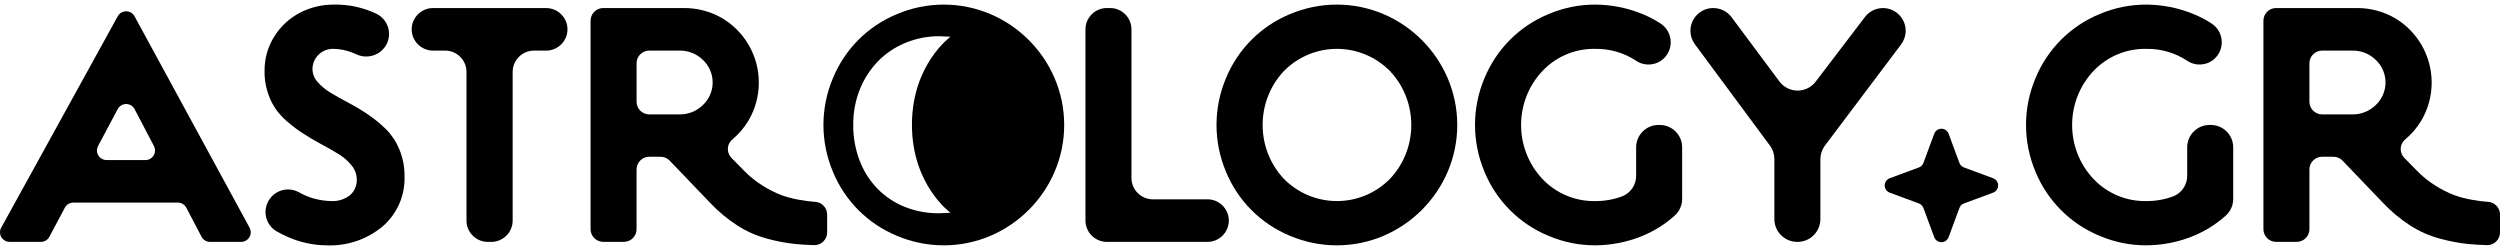
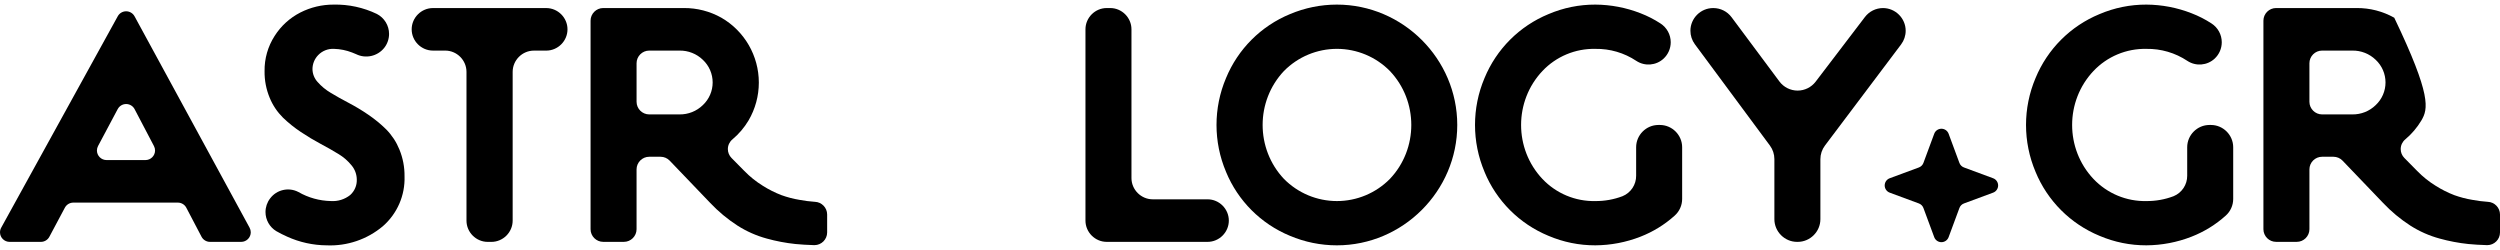
<svg xmlns="http://www.w3.org/2000/svg" width="100%" height="100%" viewBox="0 0 300 30" version="1.1" xml:space="preserve" style="fill-rule:evenodd;clip-rule:evenodd;stroke-linejoin:round;stroke-miterlimit:2;">
  <path d="M0.143,27.324L14.133,1.947C14.335,1.582 14.72,1.355 15.137,1.355C15.556,1.355 15.943,1.585 16.144,1.953L29.953,27.329C30.044,27.498 30.092,27.686 30.092,27.877C30.092,28.506 29.575,29.024 28.946,29.024L25.199,29.024C24.774,29.024 24.382,28.787 24.184,28.41L22.358,24.927C22.161,24.55 21.769,24.313 21.343,24.313L8.796,24.313C8.374,24.313 7.984,24.547 7.785,24.92L5.921,28.417C5.722,28.79 5.332,29.024 4.91,29.024L1.147,29.024C0.518,29.024 0,28.507 0,27.878C0,27.684 0.049,27.493 0.143,27.324ZM12.777,19.207L17.461,19.207C18.09,19.207 18.607,18.689 18.607,18.06C18.607,17.875 18.562,17.692 18.476,17.528L16.151,13.096C15.953,12.72 15.562,12.483 15.136,12.483C14.714,12.483 14.324,12.717 14.125,13.09L11.766,17.522C11.678,17.688 11.631,17.872 11.631,18.06C11.631,18.689 12.149,19.206 12.777,19.207Z" />
  <path d="M32.416,23.81C33.201,22.757 34.65,22.43 35.811,23.043C36.996,23.725 38.335,24.097 39.702,24.125C40.535,24.183 41.361,23.927 42.016,23.409C42.545,22.939 42.838,22.258 42.815,21.551C42.811,20.934 42.594,20.336 42.2,19.86C41.757,19.31 41.219,18.843 40.613,18.48C39.962,18.079 39.246,17.671 38.463,17.256C37.681,16.841 36.896,16.37 36.108,15.843C35.337,15.332 34.615,14.753 33.949,14.111C33.267,13.433 32.727,12.625 32.362,11.735C31.942,10.723 31.733,9.636 31.748,8.541C31.725,7.046 32.143,5.577 32.952,4.318C33.708,3.122 34.773,2.151 36.033,1.506C37.276,0.872 38.654,0.545 40.049,0.552C41.837,0.516 43.609,0.9 45.222,1.673C46.12,2.134 46.688,3.062 46.688,4.071C46.688,4.676 46.484,5.263 46.111,5.738L46.092,5.761C45.285,6.76 43.881,7.068 42.73,6.498C42.571,6.424 42.411,6.358 42.249,6.3C41.56,6.032 40.83,5.884 40.091,5.864C39.376,5.823 38.678,6.096 38.181,6.612C37.744,7.062 37.499,7.664 37.497,8.292C37.504,8.865 37.723,9.416 38.111,9.838C38.567,10.356 39.103,10.797 39.698,11.146C40.349,11.54 41.065,11.941 41.848,12.35C42.656,12.775 43.44,13.247 44.193,13.763C44.962,14.284 45.681,14.875 46.343,15.526C47.026,16.22 47.566,17.042 47.93,17.945C48.349,18.965 48.558,20.059 48.544,21.161C48.622,23.446 47.664,25.647 45.94,27.148C44.061,28.728 41.657,29.546 39.205,29.441C37.565,29.43 35.945,29.073 34.452,28.394C34.01,28.199 33.578,27.981 33.159,27.74C32.354,27.256 31.86,26.383 31.86,25.444C31.86,24.853 32.055,24.278 32.416,23.81Z" />
  <path d="M49.401,3.518C49.402,2.119 50.554,0.968 51.953,0.968L65.546,0.968C66.947,0.968 68.099,2.12 68.099,3.521C68.099,4.921 66.946,6.073 65.546,6.073L64.072,6.073C62.672,6.073 61.519,7.225 61.519,8.626L61.519,26.473C61.519,27.874 60.367,29.026 58.966,29.026L58.531,29.026C57.131,29.026 55.978,27.874 55.978,26.473L55.978,8.624C55.978,7.223 54.826,6.071 53.426,6.071L51.952,6.071C50.552,6.07 49.401,4.918 49.401,3.518Z" />
  <path d="M70.868,27.508L70.868,2.482C70.868,1.65 71.552,0.965 72.384,0.965L82.053,0.965C83.633,0.952 85.19,1.353 86.567,2.127C89.344,3.73 91.06,6.703 91.06,9.909C91.06,11.507 90.634,13.076 89.825,14.455C89.313,15.316 88.659,16.084 87.891,16.727C87.544,17.014 87.343,17.441 87.343,17.891C87.343,18.288 87.5,18.669 87.778,18.952L89.317,20.511C89.983,21.197 90.733,21.798 91.547,22.299C92.246,22.741 92.987,23.114 93.758,23.412C94.469,23.67 95.202,23.861 95.947,23.984C96.555,24.097 97.168,24.176 97.784,24.219L97.797,24.219C98.606,24.252 99.255,24.925 99.258,25.735L99.258,27.899C99.255,28.732 98.569,29.416 97.736,29.416L97.689,29.416C96.859,29.391 96.113,29.347 95.45,29.281C94.289,29.158 93.14,28.94 92.015,28.628C90.77,28.29 89.584,27.765 88.497,27.071C87.303,26.299 86.205,25.386 85.228,24.353L80.363,19.278C80.077,18.98 79.682,18.811 79.269,18.811L77.904,18.811C77.072,18.811 76.387,19.496 76.387,20.328L76.387,27.506C76.387,28.337 75.703,29.022 74.871,29.022L72.383,29.022C71.552,29.022 70.869,28.338 70.868,27.508ZM76.388,12.213C76.388,13.044 77.072,13.729 77.904,13.729L81.535,13.729C82.584,13.746 83.597,13.342 84.347,12.608C85.095,11.904 85.519,10.922 85.519,9.895C85.519,8.868 85.095,7.885 84.347,7.182C83.595,6.453 82.582,6.053 81.535,6.071L77.904,6.071C77.072,6.071 76.388,6.756 76.388,7.587L76.388,12.213Z" />
  <path d="M130.256,26.471L130.256,3.518C130.256,2.118 131.408,0.966 132.808,0.965L133.224,0.965C134.624,0.965 135.776,2.118 135.776,3.518L135.776,21.366C135.776,22.766 136.929,23.918 138.329,23.918L144.907,23.918C146.308,23.918 147.46,25.07 147.46,26.471C147.46,27.871 146.308,29.024 144.907,29.024L132.809,29.024C131.408,29.024 130.256,27.871 130.256,26.471Z" />
  <path d="M147.122,20.618C145.601,17.025 145.601,12.963 147.122,9.37C148.555,5.891 151.32,3.126 154.799,1.693C156.579,0.94 158.493,0.552 160.426,0.552C168.35,0.552 174.871,7.072 174.871,14.996C174.871,22.92 168.35,29.44 160.426,29.44C158.493,29.44 156.579,29.052 154.799,28.299C151.32,26.866 148.555,24.101 147.122,20.622L147.122,20.618ZM154.075,8.52C150.663,12.134 150.663,17.856 154.075,21.47C155.752,23.169 158.043,24.127 160.431,24.127C162.819,24.127 165.109,23.169 166.787,21.47C170.212,17.862 170.212,12.128 166.787,8.52C165.11,6.82 162.819,5.862 160.431,5.862C158.043,5.862 155.752,6.82 154.075,8.52Z" />
  <path d="M178.142,20.618C176.621,17.025 176.621,12.963 178.142,9.37C179.575,5.891 182.34,3.126 185.819,1.693C187.596,0.934 189.51,0.546 191.442,0.552C193.296,0.563 195.133,0.914 196.859,1.589C197.699,1.912 198.502,2.323 199.255,2.814C200.022,3.307 200.487,4.159 200.487,5.071C200.487,5.815 200.178,6.526 199.633,7.033C198.738,7.868 197.376,7.98 196.356,7.304C194.901,6.337 193.186,5.835 191.44,5.865C189.044,5.814 186.735,6.78 185.09,8.522C181.678,12.136 181.678,17.858 185.09,21.472C186.735,23.213 189.044,24.179 191.44,24.128C192.554,24.137 193.661,23.939 194.703,23.544C195.7,23.137 196.351,22.156 196.337,21.079L196.337,17.668C196.337,16.203 197.544,14.996 199.009,14.996L199.186,14.996C200.652,14.996 201.858,16.203 201.858,17.668L201.858,23.871C201.859,24.636 201.533,25.365 200.962,25.874C199.758,26.958 198.367,27.814 196.857,28.402C195.13,29.077 193.294,29.429 191.44,29.439C189.507,29.445 187.593,29.057 185.816,28.298C182.338,26.865 179.572,24.1 178.139,20.621L178.142,20.618Z" />
  <path d="M205.57,0.968L205.603,0.968C206.463,0.968 207.273,1.375 207.787,2.065L213.528,9.774C214.042,10.464 214.853,10.871 215.712,10.871C216.561,10.871 217.363,10.474 217.878,9.799L223.793,2.04C224.308,1.365 225.109,0.968 225.958,0.968C227.452,0.968 228.681,2.197 228.681,3.691C228.681,4.281 228.489,4.856 228.134,5.328L218.995,17.465C218.639,17.937 218.447,18.512 218.447,19.103L218.447,26.301C218.447,27.795 217.218,29.024 215.724,29.024L215.649,29.024C214.156,29.024 212.926,27.795 212.926,26.301L212.926,19.09C212.926,18.506 212.739,17.937 212.391,17.468L203.382,5.308C203.036,4.84 202.85,4.273 202.85,3.691C202.85,2.198 204.077,0.969 205.57,0.968Z" />
  <path d="M244.264,20.618C242.742,17.025 242.742,12.963 244.264,9.37C245.697,5.891 248.462,3.126 251.94,1.693C253.718,0.934 255.632,0.546 257.565,0.552C259.419,0.562 261.255,0.914 262.982,1.589C263.822,1.912 264.626,2.322 265.38,2.814C266.147,3.307 266.612,4.159 266.612,5.071C266.612,5.815 266.303,6.526 265.759,7.033C264.864,7.868 263.502,7.98 262.482,7.304C261.027,6.337 259.312,5.835 257.565,5.865C255.17,5.814 252.861,6.78 251.215,8.522C247.803,12.136 247.803,17.858 251.215,21.472C252.861,23.213 255.17,24.179 257.565,24.128C258.68,24.138 259.787,23.939 260.829,23.544C261.826,23.137 262.477,22.156 262.464,21.079L262.464,17.668C262.464,16.202 263.67,14.996 265.135,14.996L265.312,14.996C266.778,14.996 267.984,16.203 267.984,17.668L267.984,23.871C267.985,24.636 267.659,25.365 267.088,25.874C265.884,26.958 264.493,27.814 262.983,28.402C261.256,29.077 259.419,29.429 257.565,29.439C255.632,29.445 253.719,29.057 251.941,28.298C248.463,26.865 245.697,24.099 244.264,20.621L244.264,20.618Z" />
-   <path d="M271.61,27.508L271.61,2.481C271.61,1.649 272.295,0.965 273.126,0.965L282.797,0.965C284.377,0.952 285.933,1.353 287.311,2.127C290.086,3.731 291.801,6.702 291.801,9.908C291.801,11.506 291.375,13.076 290.566,14.455C290.053,15.315 289.399,16.084 288.631,16.727C288.285,17.014 288.084,17.441 288.084,17.891C288.084,18.288 288.24,18.669 288.519,18.951L290.058,20.511C290.724,21.197 291.474,21.798 292.289,22.299C292.988,22.741 293.729,23.114 294.5,23.412C295.211,23.67 295.944,23.861 296.69,23.984C297.297,24.097 297.91,24.176 298.527,24.219L298.54,24.219C299.349,24.252 299.997,24.925 300,25.735L300,27.9C299.997,28.733 299.312,29.416 298.479,29.416L298.431,29.416C297.601,29.391 296.855,29.347 296.192,29.281C295.031,29.158 293.883,28.94 292.758,28.628C291.513,28.29 290.327,27.765 289.24,27.071C288.046,26.299 286.948,25.386 285.971,24.353L281.107,19.278C280.821,18.98 280.425,18.811 280.012,18.811L278.647,18.811C277.816,18.811 277.131,19.495 277.131,20.327L277.131,27.506C277.131,28.338 276.447,29.022 275.615,29.022L273.126,29.022C272.295,29.022 271.611,28.339 271.61,27.508ZM277.13,12.213C277.13,13.044 277.815,13.729 278.647,13.729L282.277,13.729C283.326,13.746 284.34,13.342 285.089,12.608C285.837,11.904 286.262,10.922 286.262,9.895C286.262,8.868 285.837,7.885 285.089,7.182C284.337,6.453 283.325,6.053 282.277,6.071L278.647,6.071C277.815,6.071 277.13,6.756 277.13,7.587L277.13,12.213Z" />
+   <path d="M271.61,27.508L271.61,2.481C271.61,1.649 272.295,0.965 273.126,0.965L282.797,0.965C284.377,0.952 285.933,1.353 287.311,2.127C291.801,11.506 291.375,13.076 290.566,14.455C290.053,15.315 289.399,16.084 288.631,16.727C288.285,17.014 288.084,17.441 288.084,17.891C288.084,18.288 288.24,18.669 288.519,18.951L290.058,20.511C290.724,21.197 291.474,21.798 292.289,22.299C292.988,22.741 293.729,23.114 294.5,23.412C295.211,23.67 295.944,23.861 296.69,23.984C297.297,24.097 297.91,24.176 298.527,24.219L298.54,24.219C299.349,24.252 299.997,24.925 300,25.735L300,27.9C299.997,28.733 299.312,29.416 298.479,29.416L298.431,29.416C297.601,29.391 296.855,29.347 296.192,29.281C295.031,29.158 293.883,28.94 292.758,28.628C291.513,28.29 290.327,27.765 289.24,27.071C288.046,26.299 286.948,25.386 285.971,24.353L281.107,19.278C280.821,18.98 280.425,18.811 280.012,18.811L278.647,18.811C277.816,18.811 277.131,19.495 277.131,20.327L277.131,27.506C277.131,28.338 276.447,29.022 275.615,29.022L273.126,29.022C272.295,29.022 271.611,28.339 271.61,27.508ZM277.13,12.213C277.13,13.044 277.815,13.729 278.647,13.729L282.277,13.729C283.326,13.746 284.34,13.342 285.089,12.608C285.837,11.904 286.262,10.922 286.262,9.895C286.262,8.868 285.837,7.885 285.089,7.182C284.337,6.453 283.325,6.053 282.277,6.071L278.647,6.071C277.815,6.071 277.13,6.756 277.13,7.587L277.13,12.213Z" />
  <path d="M233.835,16.053L235.129,19.549C235.222,19.801 235.421,20.001 235.674,20.094L239.169,21.388C239.533,21.52 239.776,21.867 239.776,22.254C239.776,22.64 239.533,22.988 239.169,23.12L235.674,24.414C235.422,24.507 235.223,24.706 235.13,24.959L233.836,28.454C233.704,28.818 233.356,29.061 232.97,29.061C232.584,29.061 232.237,28.818 232.105,28.454L230.811,24.959C230.718,24.706 230.518,24.507 230.266,24.414L226.77,23.12C226.406,22.988 226.163,22.641 226.163,22.254C226.163,21.868 226.406,21.52 226.77,21.388L230.266,20.095C230.518,20.001 230.718,19.802 230.811,19.55L232.105,16.054C232.237,15.691 232.584,15.448 232.97,15.448C233.356,15.448 233.703,15.691 233.835,16.053Z" />
-   <path d="M99.955,20.618C98.433,17.025 98.433,12.963 99.955,9.37C101.388,5.891 104.153,3.126 107.631,1.693C109.412,0.94 111.326,0.552 113.259,0.552C121.183,0.552 127.703,7.072 127.703,14.996C127.703,22.92 121.183,29.44 113.259,29.44C111.326,29.44 109.412,29.052 107.631,28.299C104.153,26.866 101.388,24.101 99.955,20.622L99.955,20.618ZM114.062,25.532C113.834,25.546 112.952,25.593 112.718,25.593C111.297,25.611 109.887,25.35 108.568,24.824C107.339,24.332 106.225,23.59 105.298,22.645C104.359,21.677 103.63,20.526 103.154,19.265C102.633,17.895 102.374,16.44 102.389,14.974C102.374,13.502 102.649,12.041 103.2,10.675C103.707,9.416 104.459,8.269 105.411,7.301C106.351,6.356 107.473,5.613 108.71,5.116C109.984,4.602 111.345,4.341 112.718,4.347C112.956,4.347 113.835,4.397 114.063,4.408C114.063,4.408 109.433,7.731 109.433,14.971C109.433,22.211 114.062,25.532 114.062,25.532Z" style="fill-rule:evenodd;" />
</svg>